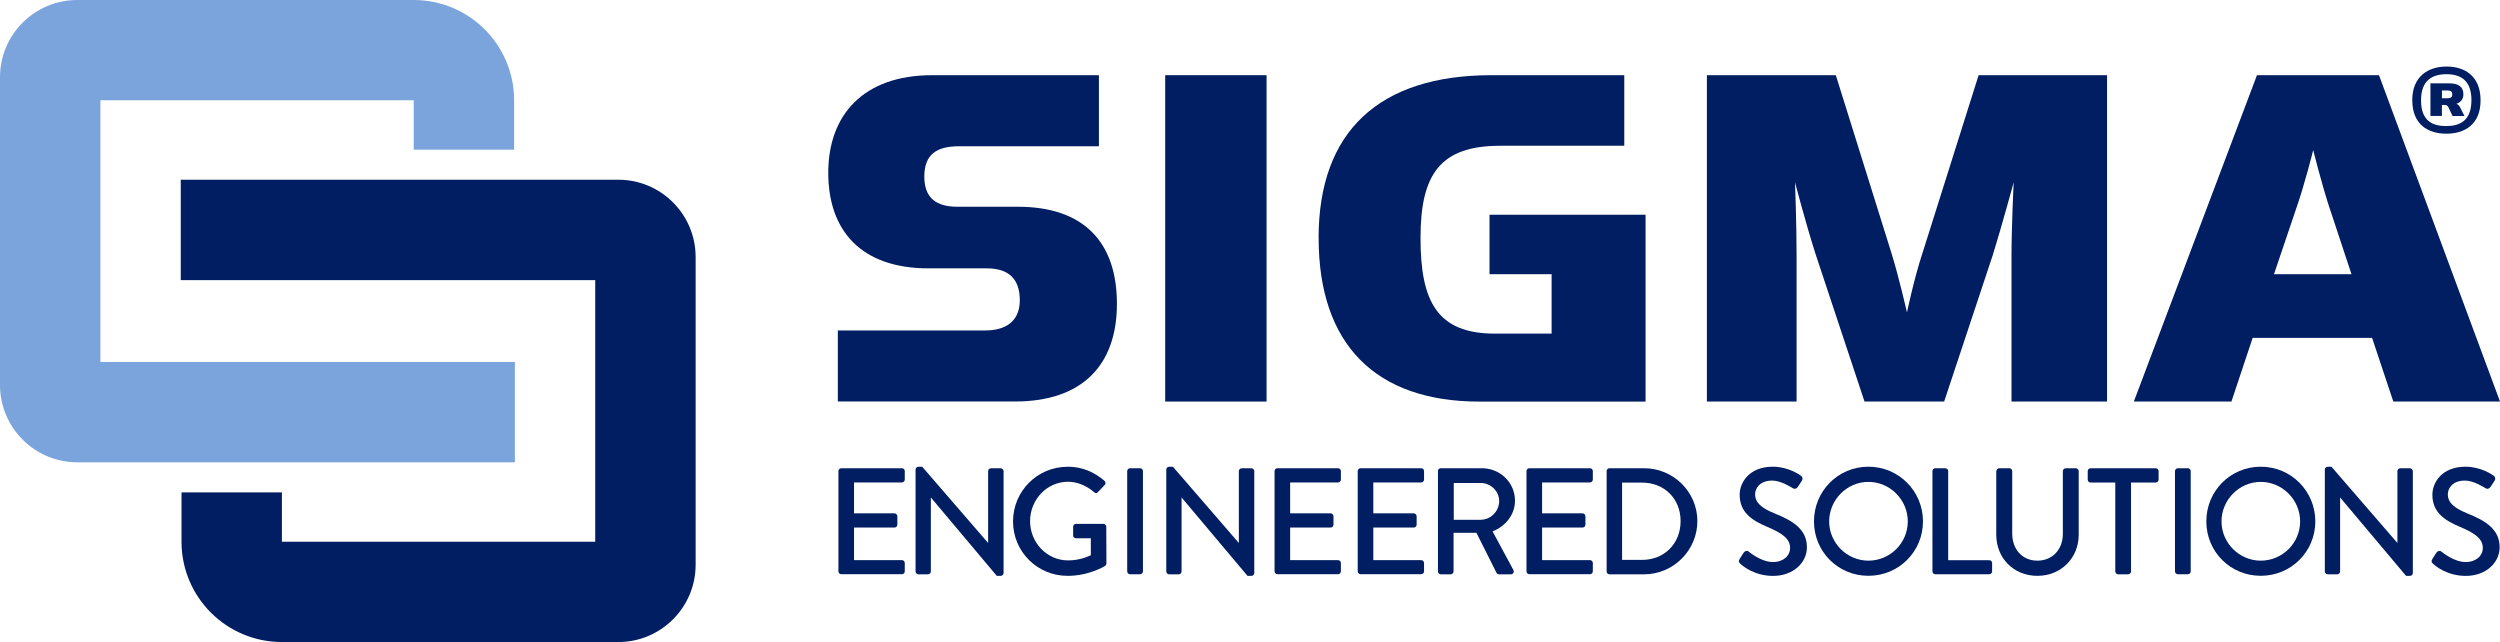
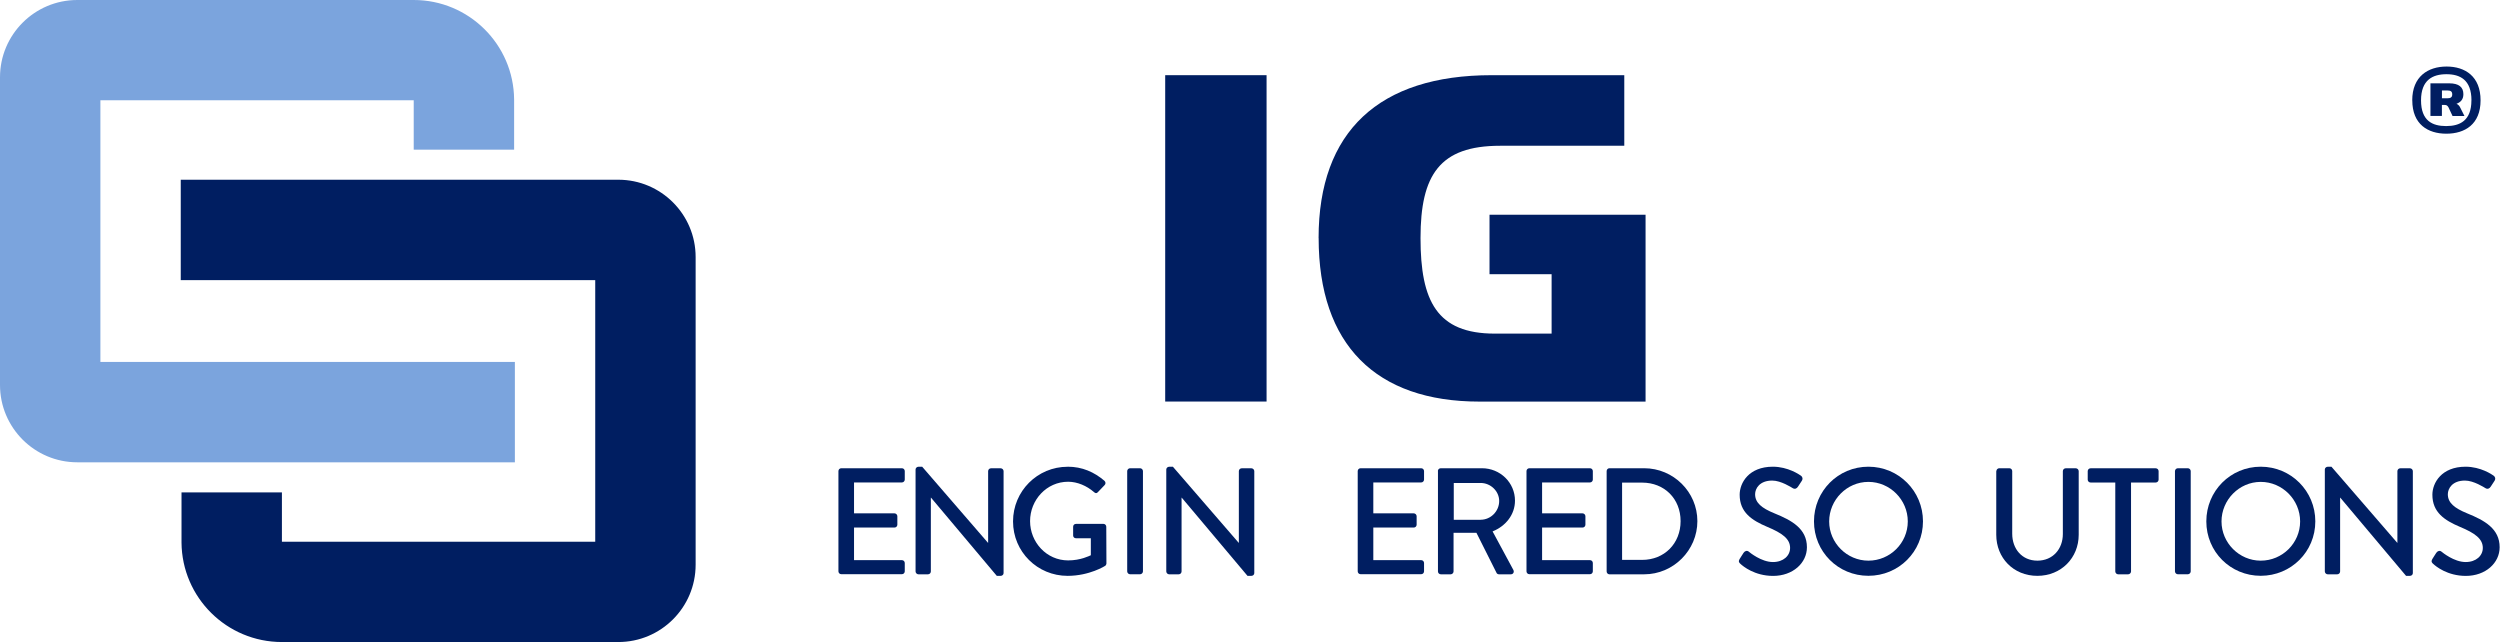
<svg xmlns="http://www.w3.org/2000/svg" id="Layer_1" viewBox="0 0 488.8 125.53">
  <defs>
    <style>.cls-1{fill:#001e61;}.cls-2{fill:#7ba4dd;}</style>
  </defs>
  <g>
    <path class="cls-1" d="m471.64,19.62c0-4.68,3.1-6.61,6.72-6.61s6.64,1.92,6.64,6.61-3.07,6.52-6.69,6.52-6.66-1.84-6.66-6.52Zm11.58,0c0-4.02-2.24-5.11-4.89-5.11s-4.97,1.09-4.97,5.11,2.24,5.03,4.91,5.03,4.94-1.04,4.94-5.03Zm-8.01-3.33h3.62c1.95,0,2.81.75,2.81,2.13,0,1.03-.55,1.58-1.35,1.87.29.14.55.35.72.72l.84,1.67h-2.33l-.78-1.67c-.2-.37-.4-.49-.75-.49h-.55v2.15h-2.24v-6.38Zm3.24,2.93c.66,0,1.01-.17,1.01-.75s-.29-.78-.92-.78h-1.09v1.52h1.01Z" />
-     <path class="cls-1" d="m163.8,64.61h28.84c3.84,0,6.75-1.66,6.75-5.91,0-4.46-2.49-6.23-6.43-6.23h-11.41c-13.28,0-19.61-7.47-19.61-18.68s6.75-19.09,20.34-19.09h32.58v13.9h-27.39c-4.15,0-6.75,1.45-6.75,5.91,0,4.15,2.28,5.91,6.43,5.91h11.83c13.07,0,19.4,7.06,19.4,18.99s-6.74,19.09-19.92,19.09h-34.65v-13.9Z" />
    <path class="cls-1" d="m227.82,14.7h19.82v63.81h-19.82V14.7Z" />
    <path class="cls-1" d="m257.81,46.55c0-20.86,11.83-31.85,33.83-31.85h25.94v13.8h-24.28c-11.83,0-15.56,5.71-15.56,18.05s3.22,18.68,14.53,18.68h11.1v-11.62h-12.14v-11.62h30.51v36.53h-32.48c-20.23,0-31.44-11.1-31.44-31.96Z" />
-     <path class="cls-1" d="m333.73,14.7h25.21l10.9,34.86c1.45,4.67,3.01,11.52,3.01,11.52,0,0,1.45-6.85,3.01-11.52l11-34.86h25.11v63.81h-18.68v-28.43c0-5.81.42-14.42.42-14.42,0,0-2.28,8.4-4.05,14.11l-9.54,28.74h-15.57l-9.54-28.74c-1.87-5.81-4.05-14.11-4.05-14.11,0,0,.31,7.89.31,14.42v28.43h-17.54V14.7Z" />
-     <path class="cls-1" d="m436.3,78.51h-19.09l24.07-63.81h23.86l23.66,63.81h-20.86l-4.15-12.45h-23.35l-4.15,12.45Zm19.3-37.46c-1.66-4.98-3.32-11.72-3.32-11.72,0,0-1.66,6.74-3.42,11.72l-4.25,12.56h15.15l-4.15-12.56Z" />
    <g>
      <path class="cls-1" d="m163.93,92.11c0-.3.24-.56.56-.56h11.85c.33,0,.56.27.56.56v1.66c0,.29-.24.56-.56.56h-9.36v6.04h7.91c.3,0,.56.27.56.56v1.66c0,.33-.27.56-.56.56h-7.91v6.37h9.36c.33,0,.56.27.56.56v1.63c0,.3-.24.56-.56.56h-11.85c-.33,0-.56-.27-.56-.56v-19.61Z" />
      <path class="cls-1" d="m179.01,91.79c0-.29.27-.53.56-.53h.74l12.86,14.87h.03v-14.01c0-.3.24-.56.56-.56h1.9c.3,0,.56.27.56.56v19.94c0,.3-.27.53-.56.53h-.77l-12.86-15.29h-.03v14.43c0,.3-.24.56-.56.56h-1.87c-.3,0-.56-.27-.56-.56v-19.94Z" />
      <path class="cls-1" d="m208.75,91.25c2.84,0,5.18,1.04,7.2,2.76.24.24.27.59.03.83-.44.47-.89.92-1.33,1.39-.24.27-.47.24-.77-.03-1.39-1.21-3.23-2.01-5.04-2.01-4.21,0-7.44,3.56-7.44,7.7s3.23,7.68,7.44,7.68c2.46,0,4.15-.89,4.44-1.01v-3.32h-2.9c-.33,0-.56-.24-.56-.53v-1.72c0-.33.24-.56.56-.56h5.39c.3,0,.53.27.53.56,0,2.37.03,4.8.03,7.17,0,.15-.12.39-.24.47,0,0-3.05,1.96-7.35,1.96-5.9,0-10.67-4.71-10.67-10.64s4.77-10.69,10.67-10.69Z" />
      <path class="cls-1" d="m220.39,92.11c0-.3.27-.56.56-.56h1.96c.3,0,.56.27.56.56v19.61c0,.3-.27.56-.56.56h-1.96c-.3,0-.56-.27-.56-.56v-19.61Z" />
      <path class="cls-1" d="m228.03,91.79c0-.29.27-.53.56-.53h.74l12.86,14.87h.03v-14.01c0-.3.24-.56.56-.56h1.9c.3,0,.56.27.56.56v19.94c0,.3-.27.53-.56.53h-.77l-12.86-15.29h-.03v14.43c0,.3-.24.56-.56.56h-1.87c-.3,0-.56-.27-.56-.56v-19.94Z" />
-       <path class="cls-1" d="m249.2,92.11c0-.3.24-.56.56-.56h11.85c.33,0,.56.27.56.56v1.66c0,.29-.24.56-.56.56h-9.36v6.04h7.91c.3,0,.56.27.56.56v1.66c0,.33-.27.56-.56.56h-7.91v6.37h9.36c.33,0,.56.27.56.56v1.63c0,.3-.24.56-.56.56h-11.85c-.33,0-.56-.27-.56-.56v-19.61Z" />
      <path class="cls-1" d="m265.46,92.11c0-.3.24-.56.56-.56h11.85c.33,0,.56.27.56.56v1.66c0,.29-.24.56-.56.56h-9.36v6.04h7.91c.3,0,.56.27.56.56v1.66c0,.33-.27.56-.56.56h-7.91v6.37h9.36c.33,0,.56.27.56.56v1.63c0,.3-.24.56-.56.56h-11.85c-.33,0-.56-.27-.56-.56v-19.61Z" />
      <path class="cls-1" d="m281.13,92.11c0-.3.24-.56.56-.56h8.06c3.56,0,6.46,2.81,6.46,6.34,0,2.72-1.81,4.98-4.38,6.01l4.06,7.53c.21.39,0,.86-.5.86h-2.31c-.24,0-.42-.15-.47-.27l-3.94-7.85h-4.47v7.56c0,.3-.27.56-.56.56h-1.93c-.33,0-.56-.27-.56-.56v-19.61Zm8.38,9.51c1.93,0,3.61-1.63,3.61-3.67,0-1.93-1.69-3.52-3.61-3.52h-5.27v7.2h5.27Z" />
      <path class="cls-1" d="m298.46,92.11c0-.3.24-.56.56-.56h11.85c.33,0,.56.27.56.56v1.66c0,.29-.24.56-.56.56h-9.36v6.04h7.91c.3,0,.56.27.56.56v1.66c0,.33-.27.56-.56.56h-7.91v6.37h9.36c.33,0,.56.27.56.56v1.63c0,.3-.24.56-.56.56h-11.85c-.33,0-.56-.27-.56-.56v-19.61Z" />
      <path class="cls-1" d="m314.13,92.11c0-.3.24-.56.53-.56h6.81c5.72,0,10.4,4.65,10.4,10.34s-4.68,10.4-10.4,10.4h-6.81c-.3,0-.53-.27-.53-.56v-19.61Zm6.93,17.36c4.36,0,7.53-3.2,7.53-7.58s-3.17-7.53-7.53-7.53h-3.91v15.11h3.91Z" />
      <path class="cls-1" d="m340.13,109.3c.27-.39.5-.83.77-1.21.27-.39.68-.5,1.01-.24.18.15,2.46,2.04,4.74,2.04,2.04,0,3.35-1.24,3.35-2.76,0-1.78-1.54-2.9-4.47-4.12-3.02-1.28-5.39-2.84-5.39-6.28,0-2.31,1.78-5.48,6.49-5.48,2.96,0,5.18,1.54,5.48,1.75.24.15.47.56.18,1.01-.24.35-.5.77-.74,1.13-.24.39-.62.56-1.04.3-.21-.12-2.28-1.48-4-1.48-2.49,0-3.35,1.57-3.35,2.67,0,1.69,1.3,2.72,3.76,3.73,3.44,1.39,6.37,3.02,6.37,6.64,0,3.08-2.76,5.6-6.61,5.6-3.62,0-5.9-1.9-6.37-2.34-.27-.24-.47-.45-.18-.95Z" />
      <path class="cls-1" d="m365.31,91.25c5.93,0,10.67,4.77,10.67,10.69s-4.74,10.64-10.67,10.64-10.64-4.71-10.64-10.64,4.71-10.69,10.64-10.69Zm0,18.37c4.24,0,7.7-3.44,7.7-7.67s-3.47-7.73-7.7-7.73-7.67,3.53-7.67,7.73,3.47,7.67,7.67,7.67Z" />
-       <path class="cls-1" d="m377.83,92.11c0-.3.24-.56.56-.56h1.96c.3,0,.56.27.56.56v17.42h8.03c.33,0,.56.27.56.56v1.63c0,.3-.24.56-.56.56h-10.55c-.33,0-.56-.27-.56-.56v-19.61Z" />
      <path class="cls-1" d="m390.33,92.11c0-.3.27-.56.56-.56h1.98c.33,0,.56.27.56.56v12.24c0,2.96,1.9,5.27,4.92,5.27s4.98-2.28,4.98-5.21v-12.29c0-.3.24-.56.56-.56h1.98c.3,0,.56.27.56.56v12.44c0,4.5-3.41,8.03-8.09,8.03s-8.03-3.53-8.03-8.03v-12.44Z" />
      <path class="cls-1" d="m413.58,94.34h-4.83c-.33,0-.56-.27-.56-.56v-1.66c0-.3.24-.56.56-.56h12.74c.33,0,.56.27.56.56v1.66c0,.29-.24.56-.56.56h-4.83v17.39c0,.3-.27.56-.56.56h-1.96c-.3,0-.56-.27-.56-.56v-17.39Z" />
      <path class="cls-1" d="m425.25,92.11c0-.3.27-.56.56-.56h1.96c.3,0,.56.27.56.56v19.61c0,.3-.27.56-.56.56h-1.96c-.3,0-.56-.27-.56-.56v-19.61Z" />
      <path class="cls-1" d="m442.02,91.25c5.93,0,10.67,4.77,10.67,10.69s-4.74,10.64-10.67,10.64-10.64-4.71-10.64-10.64,4.71-10.69,10.64-10.69Zm0,18.37c4.24,0,7.7-3.44,7.7-7.67s-3.47-7.73-7.7-7.73-7.67,3.53-7.67,7.73,3.47,7.67,7.67,7.67Z" />
      <path class="cls-1" d="m454.55,91.79c0-.29.27-.53.56-.53h.74l12.86,14.87h.03v-14.01c0-.3.24-.56.56-.56h1.9c.3,0,.56.27.56.56v19.94c0,.3-.27.53-.56.53h-.77l-12.86-15.29h-.03v14.43c0,.3-.24.56-.56.56h-1.87c-.3,0-.56-.27-.56-.56v-19.94Z" />
      <path class="cls-1" d="m475.57,109.3c.27-.39.5-.83.77-1.21.27-.39.68-.5,1.01-.24.18.15,2.46,2.04,4.74,2.04,2.04,0,3.35-1.24,3.35-2.76,0-1.78-1.54-2.9-4.47-4.12-3.02-1.28-5.39-2.84-5.39-6.28,0-2.31,1.78-5.48,6.49-5.48,2.96,0,5.19,1.54,5.48,1.75.24.15.47.56.18,1.01-.24.35-.5.77-.74,1.13-.24.39-.62.56-1.04.3-.21-.12-2.28-1.48-4-1.48-2.49,0-3.35,1.57-3.35,2.67,0,1.69,1.3,2.72,3.76,3.73,3.44,1.39,6.37,3.02,6.37,6.64,0,3.08-2.76,5.6-6.61,5.6-3.62,0-5.9-1.9-6.37-2.34-.27-.24-.47-.45-.18-.95Z" />
    </g>
  </g>
  <g>
    <path class="cls-2" d="m100.67,70.76v19.63H15.12c-8.35,0-15.12-6.77-15.12-15.12V15.12C0,6.77,6.77,0,15.12,0h65.77c10.78,0,19.54,8.69,19.63,19.44v9.82h-19.63v-9.65H19.63v51.15h81.04Z" />
    <path class="cls-1" d="m35.34,54.77v-19.63h85.55c8.35,0,15.12,6.77,15.12,15.12v60.15c0,8.35-6.77,15.12-15.12,15.12H55.12c-10.78,0-19.54-8.69-19.63-19.44v-9.82h19.63v9.65h61.26v-51.15H35.34Z" />
  </g>
</svg>